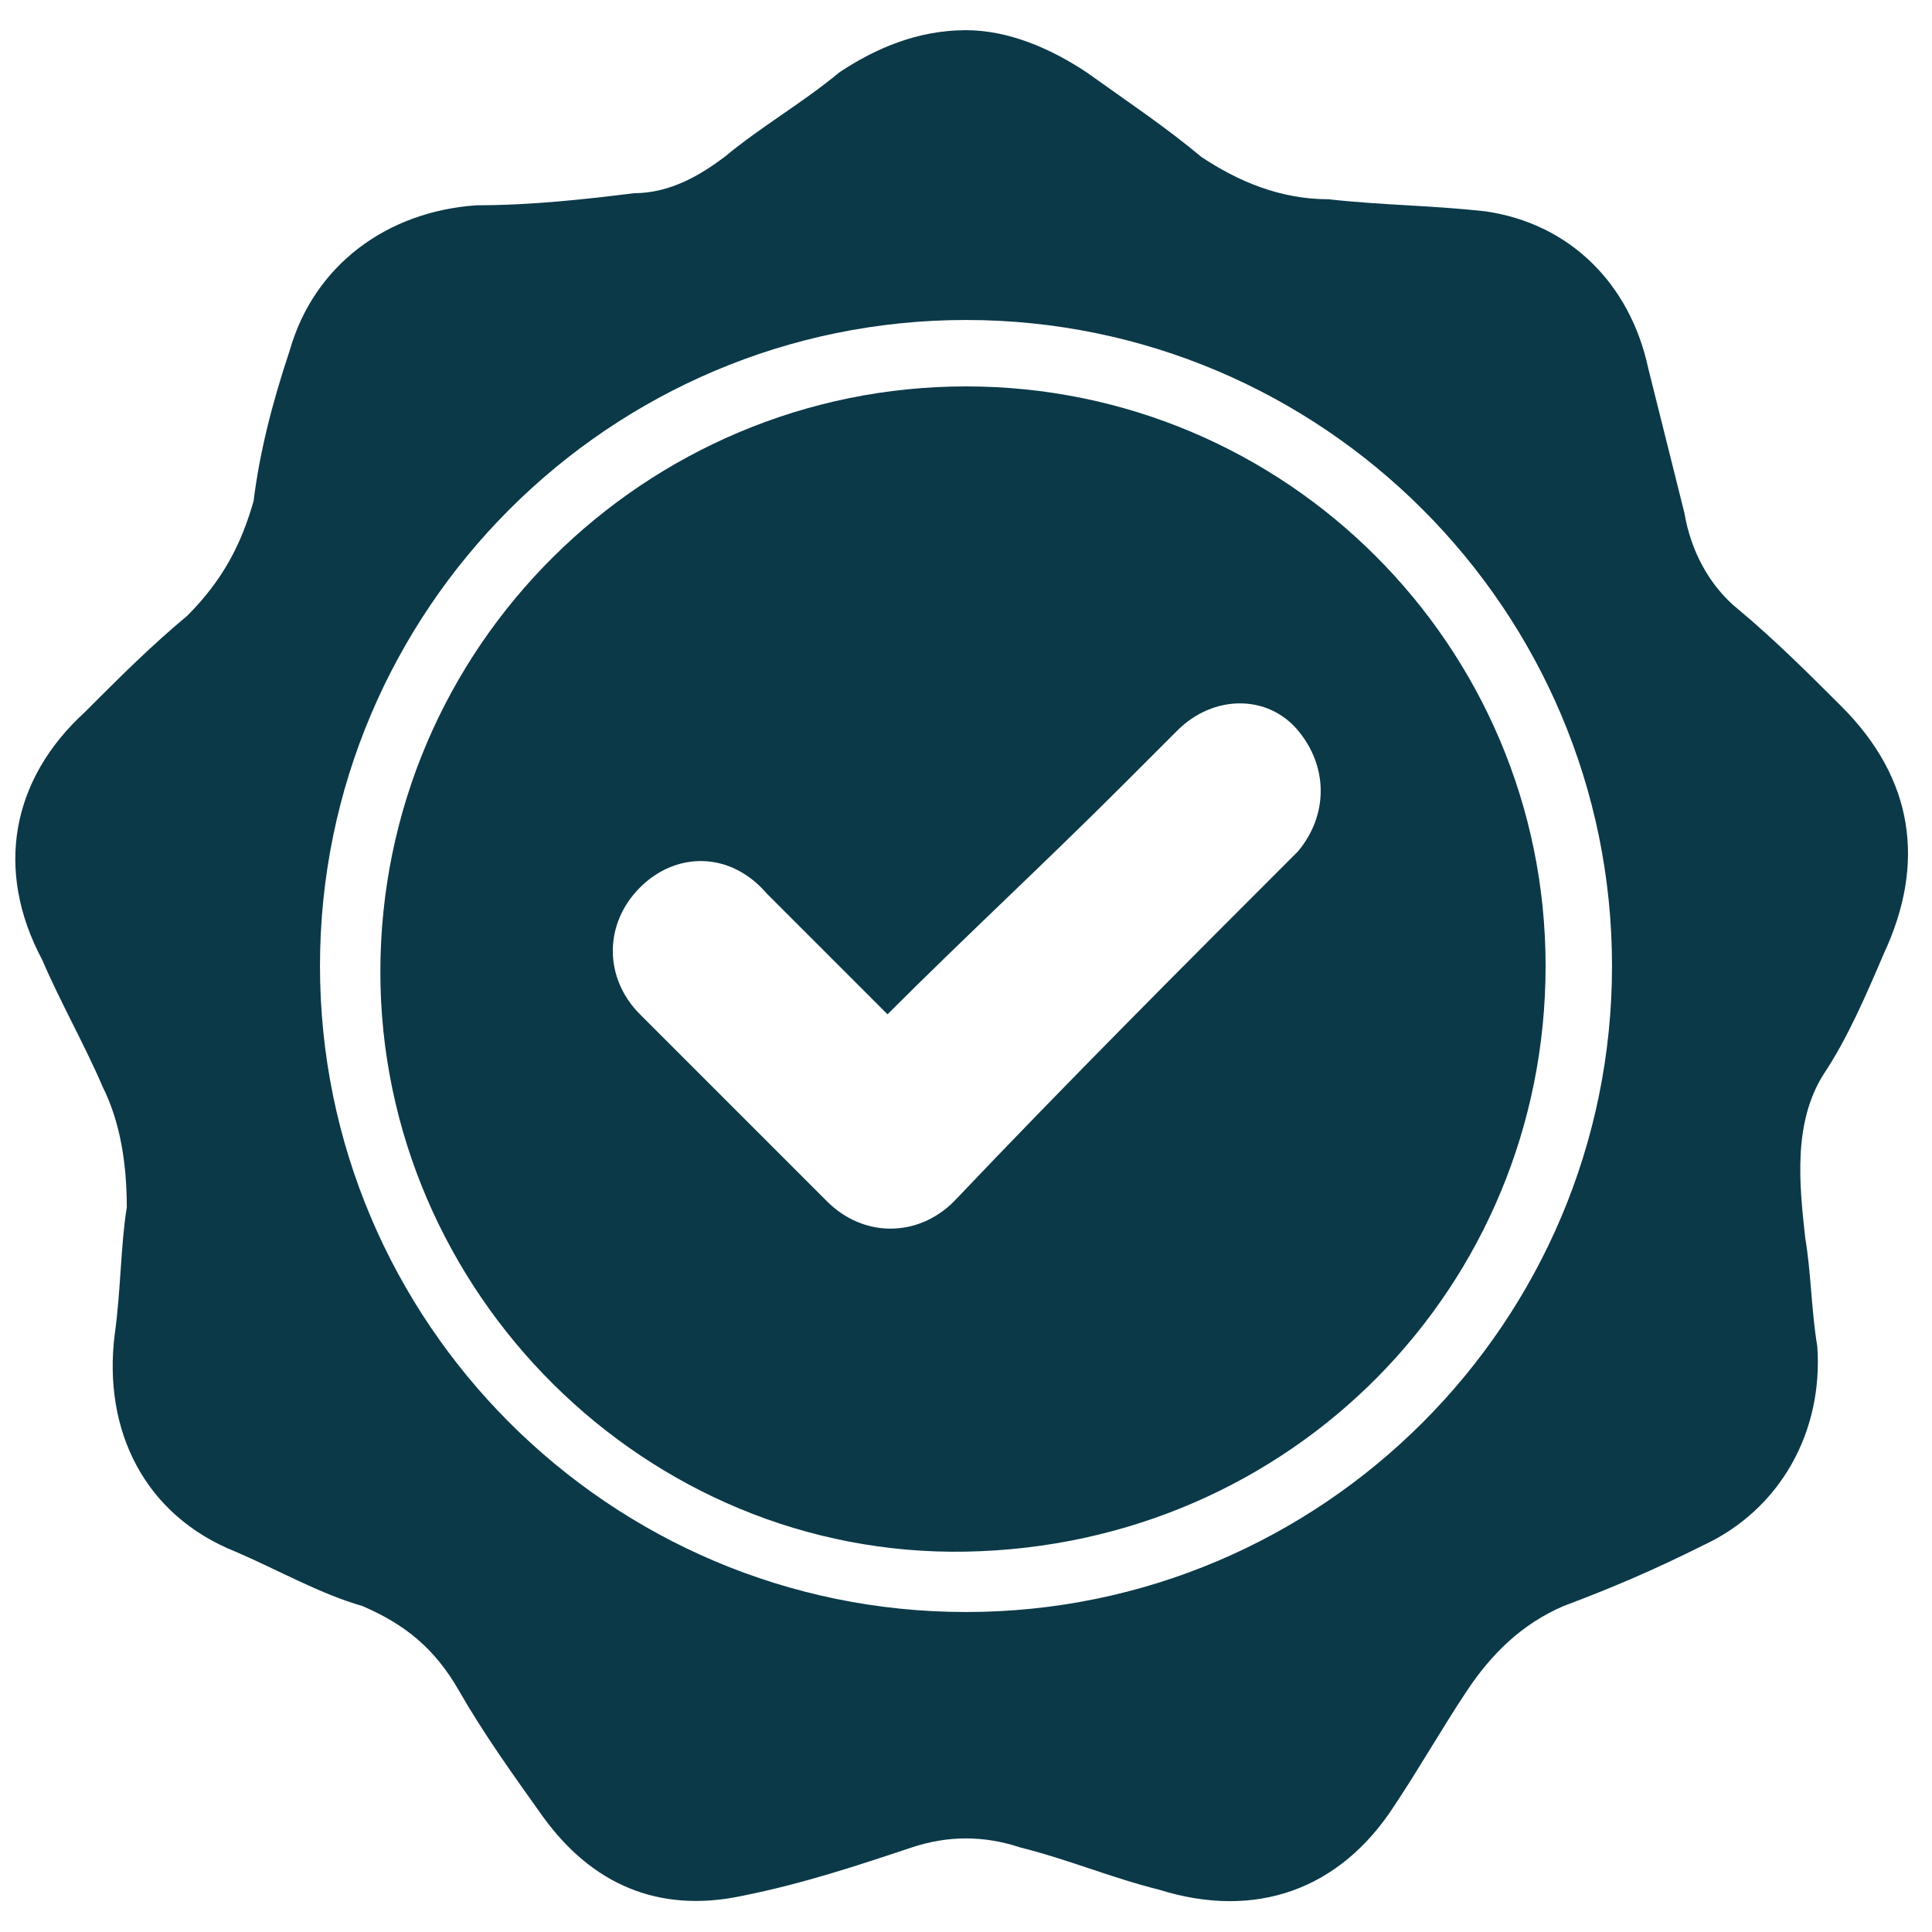
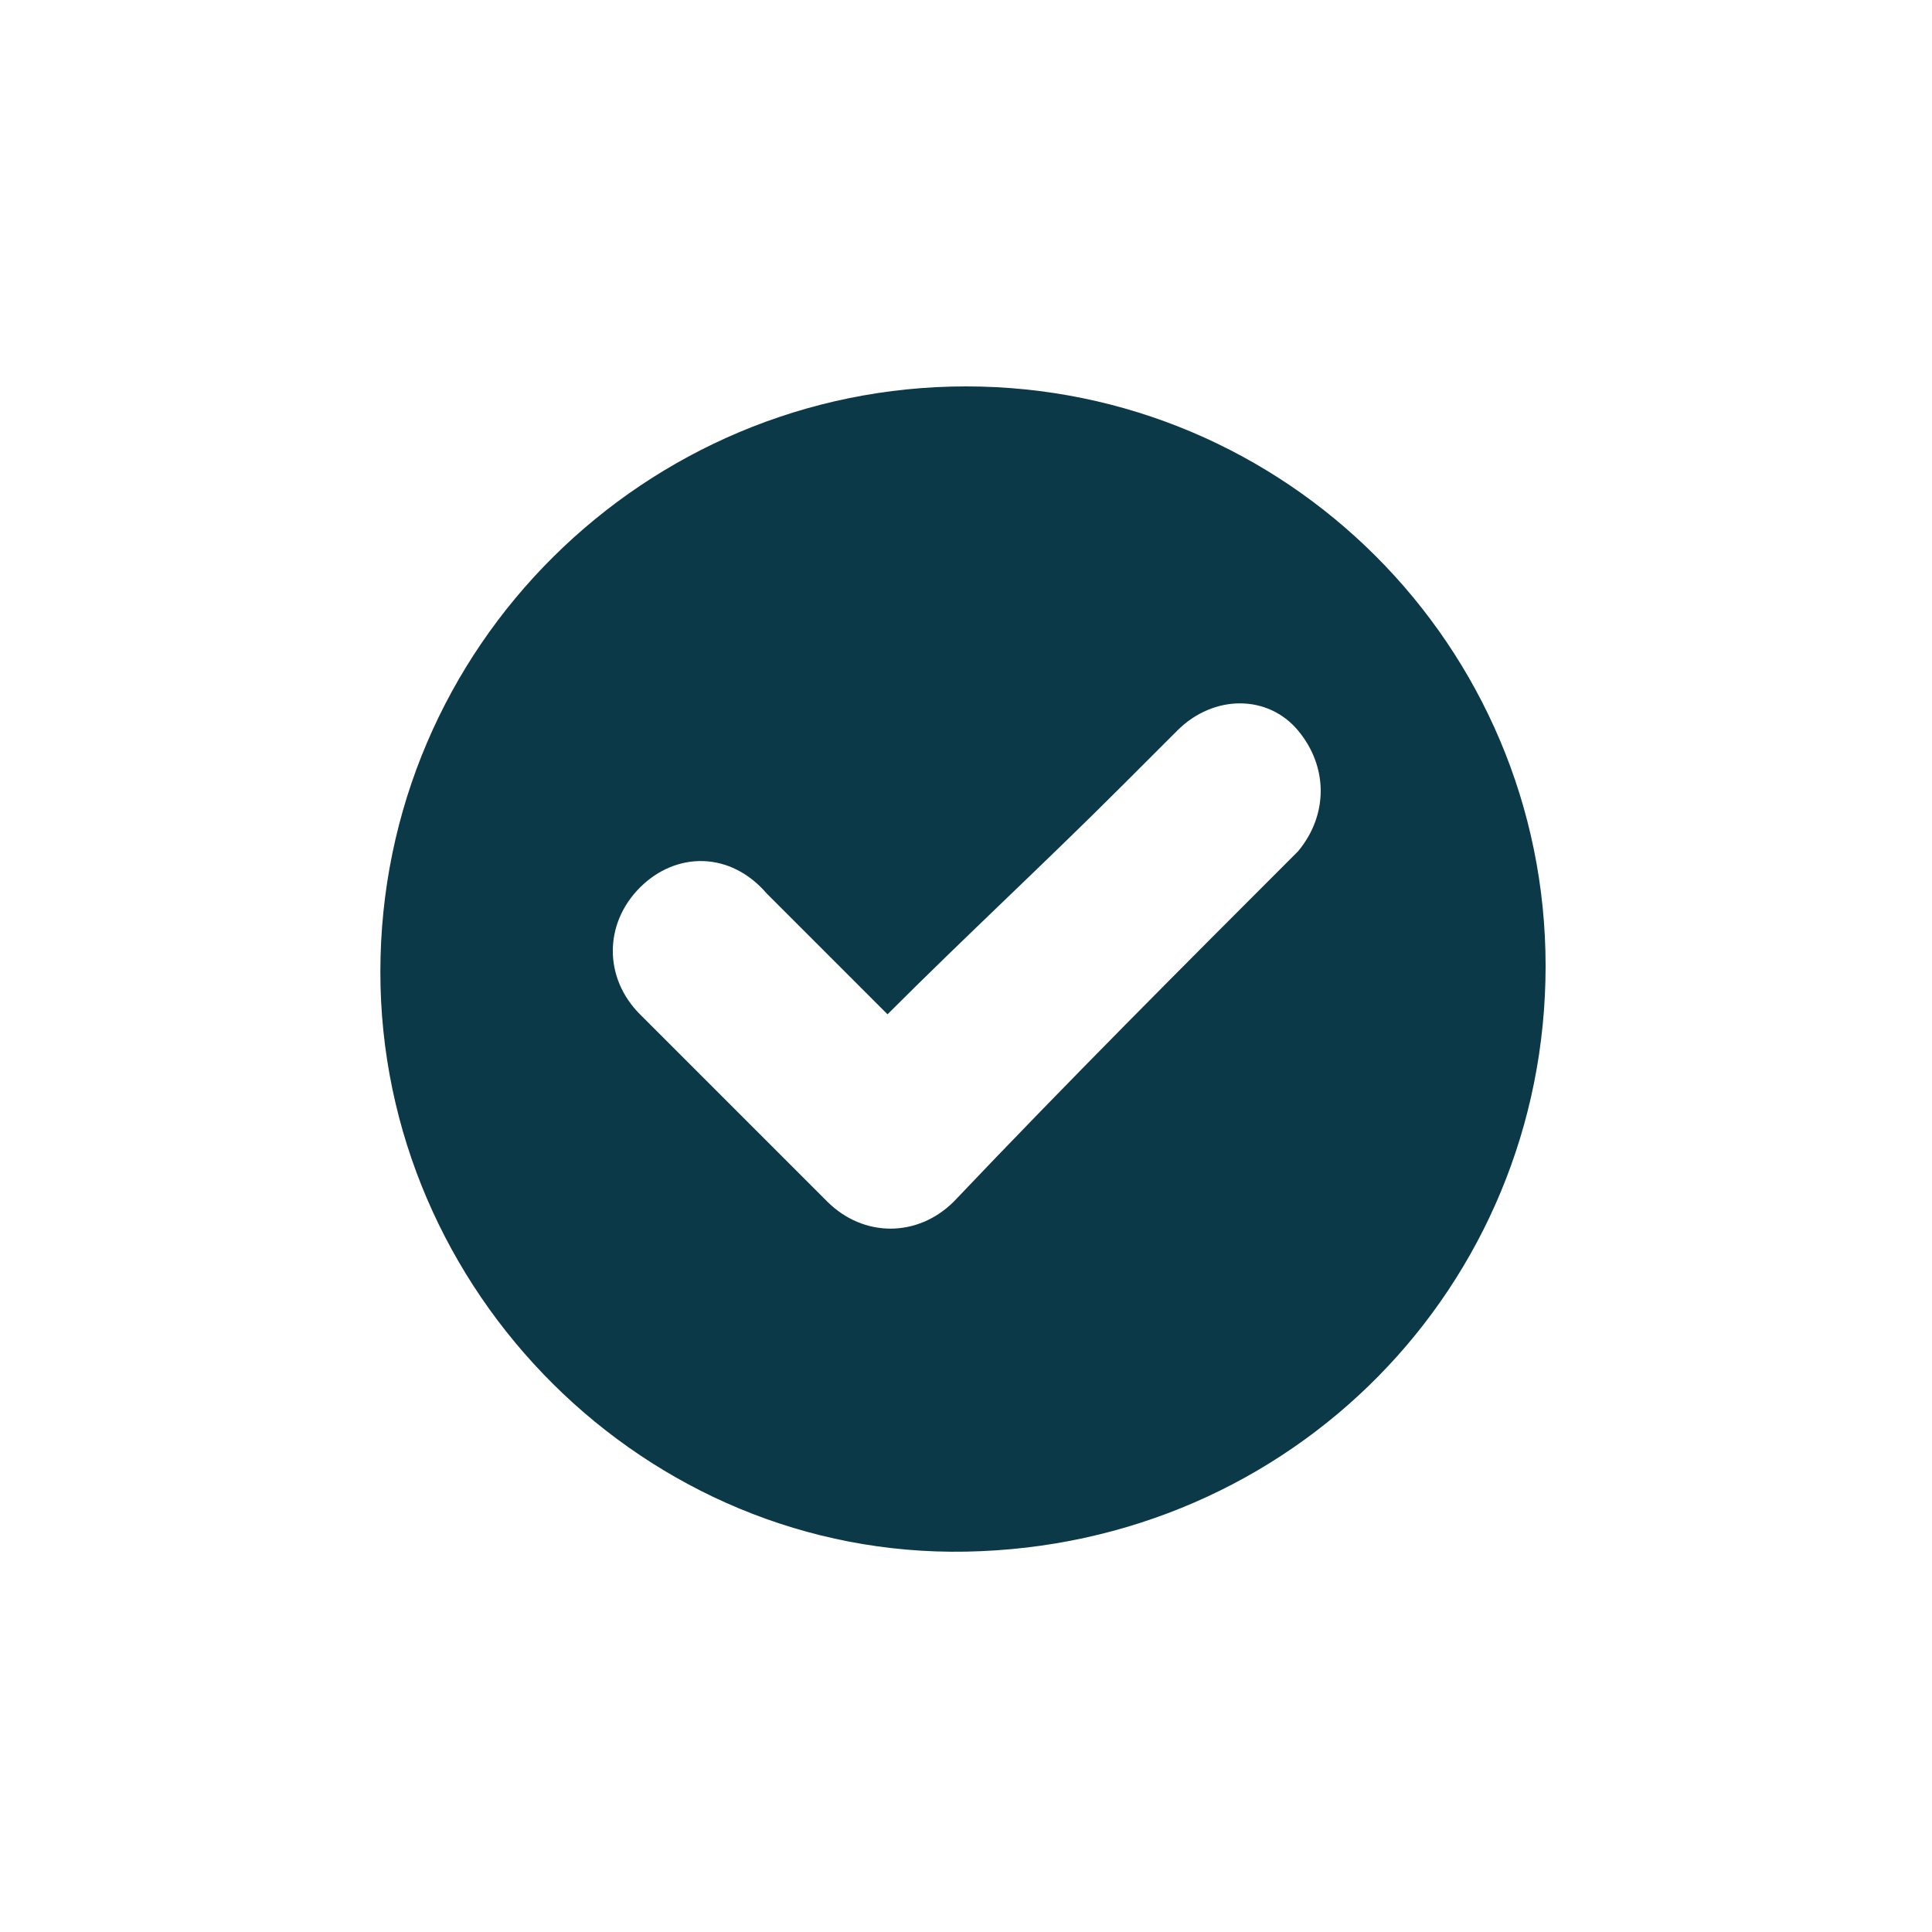
<svg xmlns="http://www.w3.org/2000/svg" version="1.1" id="Layer_1" x="0px" y="0px" viewBox="0 0 32 32" style="enable-background:new 0 0 32 32;" xml:space="preserve">
  <style type="text/css">
	.st0{fill:#0B3948;}
</style>
  <g>
-     <path class="st0" d="M28.8,10.1c-0.5-0.4-0.8-1-0.9-1.6c-0.2-0.8-0.4-1.6-0.6-2.4C27,4.7,26,3.7,24.6,3.5c-0.9-0.1-1.7-0.1-2.6-0.2   c-0.8,0-1.5-0.3-2.1-0.7c-0.6-0.5-1.2-0.9-1.9-1.4c-0.6-0.4-1.3-0.7-2-0.7c-0.8,0-1.5,0.3-2.1,0.7c-0.6,0.5-1.3,0.9-1.9,1.4   c-0.4,0.3-0.9,0.6-1.5,0.6C9.7,3.3,8.8,3.4,7.9,3.4c-1.5,0.1-2.7,1-3.1,2.4C4.5,6.7,4.3,7.5,4.2,8.3C4,9,3.7,9.6,3.1,10.2   c-0.6,0.5-1.1,1-1.7,1.6c-1.2,1.1-1.5,2.6-0.7,4.1c0.3,0.7,0.7,1.4,1,2.1c0.3,0.6,0.4,1.3,0.4,2C2,20.6,2,21.4,1.9,22.1   c-0.2,1.6,0.5,3,2,3.6C4.6,26,5.3,26.4,6,26.6c0.7,0.3,1.2,0.7,1.6,1.4c0.4,0.7,0.9,1.4,1.4,2.1c0.8,1.1,1.9,1.6,3.3,1.3   c1-0.2,1.9-0.5,2.8-0.8c0.6-0.2,1.2-0.2,1.8,0c0.8,0.2,1.5,0.5,2.3,0.7c1.6,0.5,3,0,3.9-1.4c0.4-0.6,0.8-1.3,1.2-1.9   c0.4-0.6,0.9-1.1,1.6-1.4c0.8-0.3,1.5-0.6,2.3-1c1.3-0.6,2-1.9,1.9-3.3c-0.1-0.6-0.1-1.2-0.2-1.8c-0.1-0.9-0.2-1.9,0.3-2.7   c0.4-0.6,0.7-1.3,1-2c0.7-1.5,0.5-2.9-0.7-4.1C30,11.2,29.4,10.6,28.8,10.1z M16,26.7c-5.9,0-10.7-4.8-10.7-10.7   c0-5.9,4.8-10.7,10.7-10.7c5.9,0,10.7,4.8,10.7,10.7C26.7,21.9,21.9,26.7,16,26.7z" />
-     <path class="st0" d="M16,6.4c-5.3,0-9.7,4.3-9.7,9.7c0,5.3,4.4,9.7,9.7,9.6c5.4-0.1,9.6-4.4,9.6-9.7C25.6,10.7,21.3,6.4,16,6.4z    M21.5,14.1c-1.9,1.9-3.8,3.8-5.7,5.8c-0.6,0.6-1.5,0.6-2.1,0c-1-1-2.1-2.1-3.1-3.1c-0.6-0.6-0.6-1.5,0-2.1   c0.6-0.6,1.5-0.6,2.1,0.1c0.7,0.7,1.4,1.4,2,2c1.3-1.3,2.6-2.5,3.9-3.8c0.3-0.3,0.6-0.6,0.9-0.9c0.6-0.6,1.5-0.6,2,0   C22,12.7,22,13.5,21.5,14.1z" />
+     <path class="st0" d="M16,6.4c-5.3,0-9.7,4.3-9.7,9.7c0,5.3,4.4,9.7,9.7,9.6c5.4-0.1,9.6-4.4,9.6-9.7C25.6,10.7,21.3,6.4,16,6.4M21.5,14.1c-1.9,1.9-3.8,3.8-5.7,5.8c-0.6,0.6-1.5,0.6-2.1,0c-1-1-2.1-2.1-3.1-3.1c-0.6-0.6-0.6-1.5,0-2.1   c0.6-0.6,1.5-0.6,2.1,0.1c0.7,0.7,1.4,1.4,2,2c1.3-1.3,2.6-2.5,3.9-3.8c0.3-0.3,0.6-0.6,0.9-0.9c0.6-0.6,1.5-0.6,2,0   C22,12.7,22,13.5,21.5,14.1z" />
  </g>
</svg>